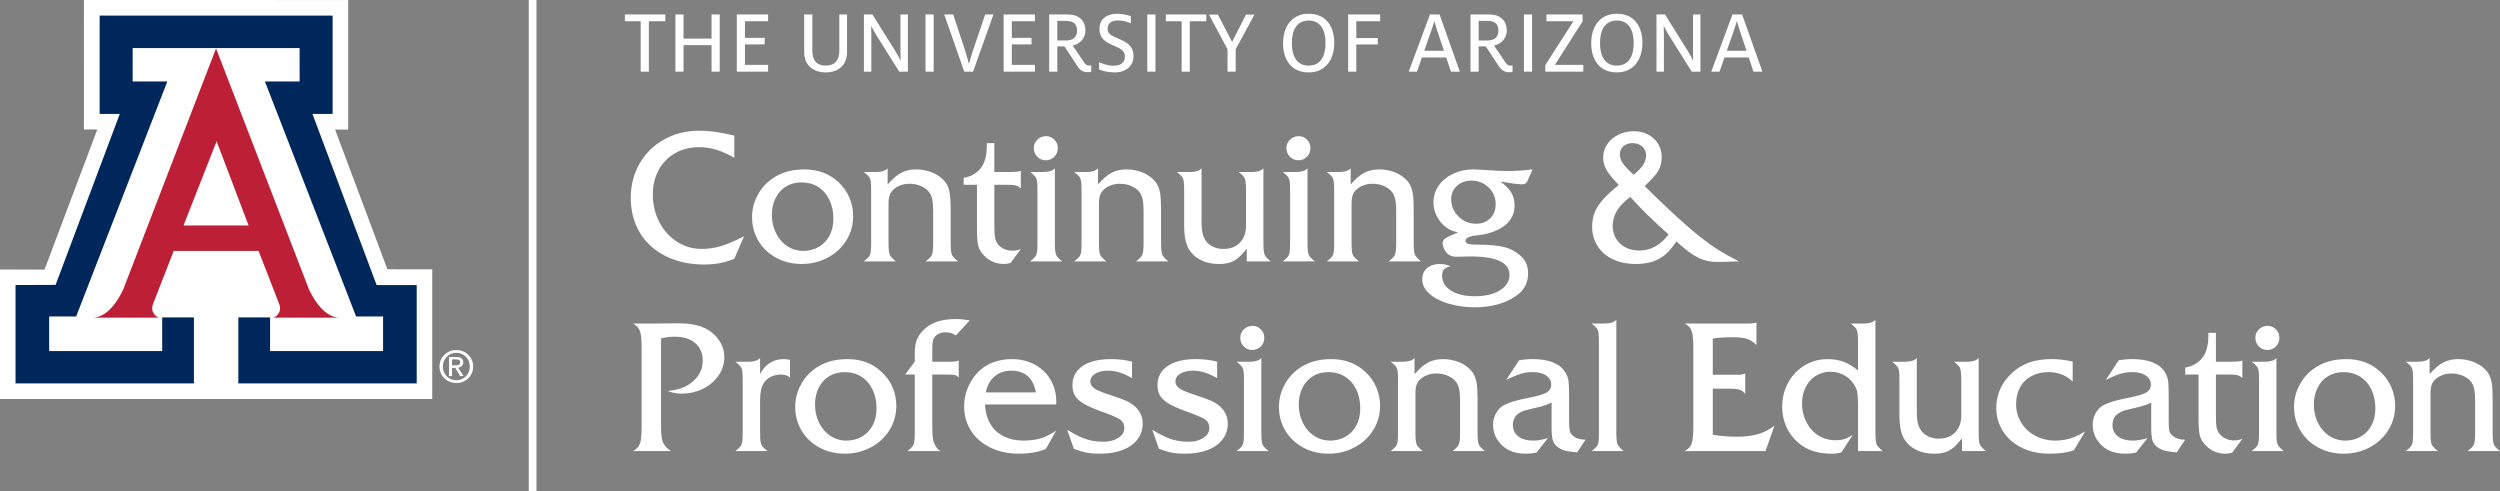
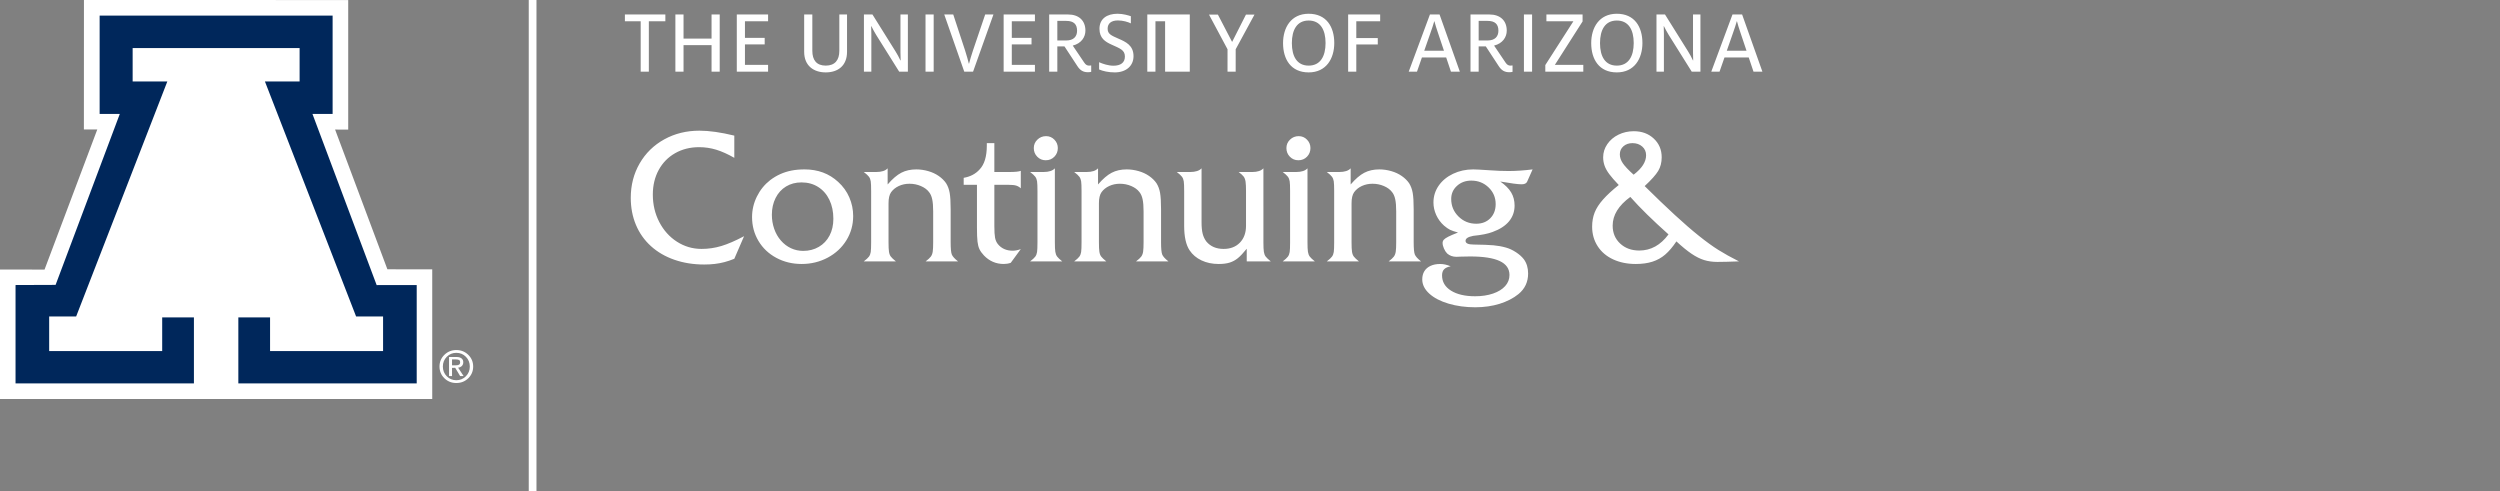
<svg xmlns="http://www.w3.org/2000/svg" version="1.1" id="Layer_1" x="0px" y="0px" viewBox="0 0 408.513 80.285" style="enable-background:new 0 0 408.513 80.285;" xml:space="preserve">
  <rect x="0" y="0" width="408.513" height="80.285" fill="#808080" stroke="none" />
  <g>
    <polygon style="fill:#FFFFFF;" points="13.717,0.001 13.708,21.158 15.899,21.153 7.277,44.051 0,44.042 0,65.203 70.63,65.203    70.63,44.013 63.302,44.003 54.755,21.17 56.9,21.181 56.9,0.007  " />
    <g>
-       <path style="fill:#BD2036;" d="M35.302,7.907L50.43,47.135c0,0,1.939,4.773,5.087,4.773H44.502c0,0,0.553,0.081,1.104-0.838    c0.316-0.524,0.05-1.312,0.05-1.312l-3.406-8.757h-6.948h-6.918l-3.412,8.757c0,0-0.26,0.788,0.055,1.312    c0.549,0.919,1.101,0.838,1.101,0.838H15.114c3.146,0,5.086-4.773,5.086-4.773L35.302,7.907z" />
-     </g>
+       </g>
    <polygon style="fill:#00275B;" points="35.316,7.857 48.957,7.857 48.957,13.313 43.29,13.313 58.19,51.715 62.596,51.715    62.596,57.365 44.13,57.365 44.13,51.868 38.946,51.868 38.946,62.647 68.093,62.647 68.093,46.576 61.548,46.587 51.056,18.616    54.351,18.616 54.351,2.554 35.316,2.554 16.281,2.554 16.281,18.616 19.577,18.616 9.084,46.552 2.539,46.576 2.539,62.647    31.688,62.647 31.688,51.868 26.502,51.868 26.502,57.365 8.035,57.365 8.035,51.715 12.442,51.715 27.342,13.313 21.675,13.313    21.675,7.857  " />
    <g>
      <path style="fill:#FFFFFF;" d="M76.519,57.98c0.533,0.521,0.799,1.159,0.799,1.915c0,0.753-0.265,1.39-0.797,1.912    c-0.532,0.52-1.183,0.78-1.955,0.78c-0.771,0-1.42-0.26-1.953-0.78c-0.53-0.522-0.796-1.159-0.796-1.912    c0-0.756,0.267-1.394,0.798-1.915c0.533-0.522,1.183-0.781,1.951-0.781C75.336,57.199,75.986,57.458,76.519,57.98 M76.131,58.304    c-0.424-0.433-0.947-0.649-1.565-0.649c-0.617,0-1.137,0.216-1.562,0.649c-0.426,0.433-0.638,0.964-0.638,1.591    c0,0.626,0.212,1.157,0.638,1.589c0.425,0.431,0.945,0.647,1.562,0.647c0.616,0,1.137-0.216,1.564-0.647    c0.426-0.432,0.639-0.963,0.639-1.589C76.769,59.268,76.557,58.737,76.131,58.304 M73.374,58.336h0.247h1.001    c0.337,0,0.6,0.075,0.792,0.223c0.191,0.149,0.287,0.357,0.287,0.621c0,0.287-0.096,0.515-0.288,0.678    c-0.143,0.121-0.327,0.199-0.552,0.229l0.896,1.364h-0.282H75.19l-0.807-1.346l-0.52,0.002v1.344h-0.244h-0.245V58.336z     M73.863,59.692h0.663c0.231,0,0.399-0.041,0.506-0.123c0.107-0.082,0.159-0.211,0.159-0.387c0-0.155-0.052-0.267-0.159-0.341    c-0.107-0.072-0.275-0.109-0.506-0.109h-0.663V59.692z" />
    </g>
    <polygon style="fill:#FFFFFF;" points="35.29,36.843 40.619,36.843 35.395,23.082 29.985,36.843  " />
    <rect x="86.4" style="fill:#FFFFFF;" width="1.264" height="80.285" />
    <g>
-       <path style="fill:#FFFFFF;" d="M395.153,59.106h-2.036c0.41,0.313,0.691,0.571,0.843,0.776c0.151,0.205,0.249,0.454,0.293,0.747    c0.043,0.293,0.065,0.826,0.065,1.597v8.364c0,0.762-0.022,1.292-0.065,1.59c-0.044,0.298-0.142,0.549-0.293,0.754    c-0.152,0.205-0.433,0.464-0.843,0.776h5.244c-0.4-0.322-0.676-0.583-0.827-0.783c-0.152-0.2-0.252-0.462-0.3-0.784    c-0.049-0.322-0.074-0.84-0.074-1.553v-6.386c0-0.801,0.142-1.402,0.425-1.802c0.313-0.43,0.732-0.767,1.26-1.011    c0.527-0.244,1.108-0.366,1.743-0.366c0.654,0,1.272,0.124,1.853,0.373c0.581,0.249,1.023,0.574,1.326,0.975    c0.244,0.292,0.419,0.686,0.527,1.179c0.107,0.493,0.161,1.159,0.161,1.999v5.039c0,0.684-0.024,1.192-0.073,1.524    c-0.049,0.332-0.152,0.603-0.308,0.813s-0.439,0.471-0.849,0.783h5.288c-0.557-0.439-0.896-0.817-1.018-1.135    c-0.122-0.317-0.183-0.979-0.183-1.985v-5.376c0-1.201-0.054-2.102-0.161-2.702c-0.108-0.601-0.303-1.126-0.586-1.575    c-0.303-0.439-0.704-0.832-1.202-1.179c-0.498-0.347-1.071-0.613-1.721-0.799c-0.649-0.185-1.296-0.278-1.941-0.278    c-0.937,0-1.758,0.183-2.461,0.549c-0.703,0.367-1.445,1.004-2.226,1.912v-2.637C396.643,58.906,396.023,59.106,395.153,59.106     M385.662,61.552c0.786,0.498,1.397,1.197,1.831,2.095c0.435,0.899,0.652,1.934,0.652,3.105c0,1.036-0.208,1.949-0.623,2.74    s-0.998,1.406-1.75,1.845c-0.752,0.44-1.602,0.66-2.549,0.66c-0.713,0-1.379-0.144-1.999-0.433    c-0.621-0.288-1.17-0.705-1.648-1.252c-0.479-0.547-0.845-1.187-1.099-1.919c-0.254-0.732-0.381-1.499-0.381-2.3    c0-1.015,0.203-1.928,0.608-2.739s0.974-1.438,1.707-1.882c0.732-0.445,1.572-0.667,2.519-0.667    C383.965,60.805,384.876,61.054,385.662,61.552 M381.304,58.872c-0.644,0.127-1.255,0.32-1.831,0.578    c-0.576,0.259-1.123,0.584-1.64,0.974c-0.928,0.723-1.656,1.619-2.183,2.688c-0.527,1.07-0.791,2.19-0.791,3.362    c0,1.426,0.349,2.725,1.047,3.897c0.698,1.171,1.67,2.092,2.915,2.761c1.245,0.669,2.625,1.003,4.138,1.003    c1.553,0,2.976-0.347,4.271-1.04c1.293-0.693,2.309-1.638,3.046-2.834c0.738-1.196,1.106-2.517,1.106-3.963    c0-1.054-0.21-2.067-0.63-3.039c-0.42-0.972-1.03-1.819-1.831-2.542c-1.474-1.357-3.301-2.036-5.478-2.036    C382.661,58.681,381.949,58.745,381.304,58.872 M369.124,53.818c-0.39,0.381-0.586,0.84-0.586,1.377    c0,0.556,0.188,1.028,0.564,1.413c0.376,0.386,0.838,0.579,1.385,0.579c0.566,0,1.037-0.193,1.413-0.579    c0.376-0.385,0.564-0.857,0.564-1.413c0-0.528-0.186-0.984-0.557-1.37c-0.371-0.386-0.825-0.578-1.362-0.578    C369.988,53.247,369.515,53.437,369.124,53.818 M370.135,59.106h-2.197c0.41,0.313,0.69,0.571,0.842,0.776    c0.151,0.205,0.249,0.454,0.293,0.747c0.044,0.293,0.066,0.826,0.066,1.597v8.364c0,0.762-0.022,1.292-0.066,1.59    c-0.044,0.298-0.142,0.549-0.293,0.754c-0.152,0.205-0.432,0.464-0.842,0.776h5.244c-0.401-0.322-0.677-0.583-0.828-0.783    c-0.151-0.2-0.251-0.462-0.3-0.784c-0.049-0.322-0.073-0.84-0.073-1.553V58.505C371.609,58.906,370.994,59.106,370.135,59.106     M364.437,61.201c0.537,0,0.942,0.041,1.216,0.124c0.273,0.083,0.527,0.232,0.762,0.447v-2.857    c-0.303,0.128-0.923,0.191-1.861,0.191h-2.461v-4.717h-1.23v0.396c0,1.777-0.391,3.076-1.172,3.896    c-0.654,0.733-1.523,1.192-2.607,1.377v1.143h2.168v6.987c0,1.016,0.029,1.777,0.087,2.285c0.059,0.508,0.166,0.925,0.323,1.253    c0.156,0.327,0.4,0.666,0.732,1.018c0.889,0.927,1.968,1.391,3.237,1.391c0.401,0,0.782-0.063,1.143-0.19l1.641-2.241    c-0.469,0.175-0.909,0.263-1.319,0.263c-1.035,0-1.845-0.361-2.431-1.084c-0.225-0.283-0.376-0.625-0.454-1.025    c-0.079-0.4-0.118-1.045-0.118-1.934v-6.723H364.437z M351.761,72.084c0.161,0.44,0.481,0.811,0.96,1.114    c0.38,0.234,0.781,0.398,1.201,0.49c0.419,0.093,1.01,0.169,1.772,0.227l1.377-2.065c-0.869-0.029-1.499-0.2-1.89-0.513    c-0.361-0.263-0.585-0.549-0.673-0.857c-0.088-0.307-0.132-0.91-0.132-1.809v-4.087c0-1.162-0.037-1.97-0.11-2.424    s-0.247-0.906-0.52-1.355c-0.889-1.416-2.671-2.124-5.347-2.124c-0.761,0-1.494,0.069-2.197,0.205l-2.095,3.179    c1.035-0.498,1.851-0.833,2.447-1.004c0.595-0.17,1.22-0.256,1.875-0.256c0.585,0,1.11,0.083,1.574,0.249    c0.464,0.166,0.823,0.403,1.077,0.711c0.254,0.307,0.381,0.661,0.381,1.062c0,0.566-0.237,0.996-0.711,1.289    c-0.473,0.293-1.428,0.581-2.863,0.864c-1.983,0.381-3.37,0.791-4.161,1.23c-0.537,0.284-0.966,0.721-1.289,1.311    c-0.322,0.591-0.483,1.214-0.483,1.868c0,1.377,0.537,2.549,1.611,3.516c0.918,0.82,2.168,1.23,3.75,1.23    c0.616,0,1.196-0.063,1.743-0.19l1.861-2.359c-0.899,0.274-1.69,0.411-2.373,0.411c-1.055,0-1.878-0.23-2.469-0.689    c-0.59-0.459-0.886-1.089-0.886-1.89c0-1.25,0.762-2.06,2.285-2.431c1.143-0.264,1.878-0.44,2.205-0.528    c0.327-0.087,0.625-0.178,0.894-0.271c0.268-0.092,0.583-0.227,0.944-0.402v4.087C351.519,70.908,351.6,71.645,351.761,72.084     M335.227,58.681c-1.367,0-2.571,0.181-3.611,0.542c-1.04,0.362-1.985,0.933-2.834,1.714c-1.719,1.582-2.578,3.501-2.578,5.757    c0,1.054,0.214,2.043,0.644,2.966c0.43,0.923,1.035,1.719,1.816,2.388c0.782,0.669,1.692,1.184,2.732,1.545    c1.04,0.361,2.19,0.542,3.45,0.542c1.719,0,3.066-0.19,4.043-0.571l1.86-3.091c-0.527,0.342-1.062,0.628-1.604,0.857    c-0.542,0.23-1.081,0.398-1.618,0.505c-0.537,0.108-1.075,0.162-1.612,0.162c-1.22,0-2.321-0.257-3.303-0.77    c-0.981-0.512-1.755-1.227-2.322-2.145c-0.566-0.918-0.849-1.934-0.849-3.047c0-1.035,0.217-1.951,0.652-2.747    c0.434-0.796,1.059-1.408,1.875-1.838c0.815-0.43,1.736-0.645,2.761-0.645c1.582,0,2.9,0.513,3.955,1.538v-3.266    C337.551,58.813,336.399,58.681,335.227,58.681 M324.527,73.71c-0.401-0.322-0.677-0.583-0.828-0.783    c-0.152-0.2-0.252-0.462-0.3-0.784c-0.049-0.322-0.074-0.84-0.074-1.553V58.505c-0.371,0.401-0.976,0.601-1.816,0.601h-2.227    c0.401,0.303,0.676,0.557,0.828,0.762c0.151,0.205,0.251,0.481,0.3,0.827c0.049,0.347,0.074,0.857,0.074,1.531v5.669    c0,1.143-0.333,2.058-0.997,2.747c-0.664,0.688-1.552,1.032-2.666,1.032c-1.201,0-2.138-0.4-2.812-1.201    c-0.283-0.371-0.486-0.796-0.608-1.274c-0.122-0.479-0.183-1.104-0.183-1.875v-8.819c-0.371,0.401-1.001,0.601-1.89,0.601h-2.153    c0.41,0.313,0.691,0.571,0.842,0.776c0.152,0.205,0.249,0.454,0.293,0.747c0.044,0.293,0.066,0.826,0.066,1.597v5.669    c0,1.787,0.298,3.125,0.894,4.014c0.468,0.703,1.115,1.25,1.941,1.64c0.825,0.391,1.76,0.586,2.805,0.586    c0.713,0,1.311-0.076,1.794-0.227c0.484-0.151,0.928-0.39,1.333-0.718c0.405-0.327,0.891-0.842,1.458-1.545v2.065H324.527z     M301.255,59.113c-0.772-0.288-1.646-0.432-2.622-0.432c-1.035,0-2.002,0.196-2.9,0.586c-0.899,0.391-1.69,0.943-2.374,1.655    c-0.683,0.713-1.211,1.541-1.582,2.483c-0.371,0.943-0.556,1.956-0.556,3.04c0,1.347,0.285,2.571,0.857,3.669    c0.571,1.099,1.394,2.019,2.468,2.761c0.654,0.43,1.37,0.748,2.146,0.953c0.776,0.205,1.653,0.307,2.629,0.307    c0.547,0,1.075-0.073,1.582-0.22l1.831-2.841c-0.527,0.332-0.991,0.559-1.391,0.681c-0.401,0.122-0.864,0.183-1.392,0.183    c-1.045,0-1.982-0.259-2.812-0.776c-0.83-0.518-1.485-1.241-1.963-2.168c-0.479-0.928-0.718-1.953-0.718-3.077    c0-0.976,0.198-1.86,0.593-2.651c0.396-0.791,0.948-1.408,1.656-1.853c0.708-0.444,1.511-0.666,2.409-0.666    c0.713,0,1.387,0.151,2.022,0.454c0.635,0.302,1.157,0.732,1.567,1.289c0.391,0.498,0.64,0.984,0.747,1.457    c0.108,0.474,0.161,1.326,0.161,2.556v7.207h4.043c-0.556-0.439-0.896-0.817-1.018-1.135c-0.122-0.317-0.183-0.979-0.183-1.985    V52.265c-0.371,0.401-0.991,0.601-1.86,0.601h-2.183c0.401,0.302,0.676,0.556,0.828,0.761c0.151,0.205,0.251,0.482,0.3,0.828    c0.049,0.347,0.073,0.857,0.073,1.531v4.555C302.813,59.877,302.026,59.401,301.255,59.113 M282.691,63.515    c0.723,0,1.26,0.064,1.612,0.191c0.351,0.127,0.644,0.351,0.879,0.673v-3.354c-0.293,0.137-0.65,0.205-1.07,0.205h-4.233v-5.903    c0.84-0.147,1.928-0.22,3.266-0.22c1.006,0,1.78,0.088,2.322,0.264c0.542,0.175,1.057,0.507,1.546,0.996v-3.692    c-0.323,0.127-0.723,0.191-1.202,0.191h-10.532c0.401,0.215,0.698,0.461,0.894,0.739c0.195,0.279,0.332,0.665,0.41,1.158    s0.117,1.208,0.117,2.146v12.714c0,0.928-0.036,1.644-0.11,2.146c-0.073,0.504-0.212,0.901-0.417,1.194    c-0.205,0.293-0.503,0.542-0.894,0.747h13.213l1.465-4.145c-0.85,0.644-1.756,1.106-2.717,1.384    c-0.962,0.278-2.117,0.418-3.465,0.418c-1.25,0-2.548-0.108-3.896-0.323v-7.529H282.691z M264.3,72.575    c-0.123-0.317-0.183-0.979-0.183-1.985V52.265c-0.372,0.401-0.992,0.601-1.861,0.601h-2.182c0.41,0.312,0.69,0.569,0.842,0.769    c0.151,0.2,0.249,0.447,0.293,0.739c0.044,0.293,0.066,0.831,0.066,1.612V70.59c0,0.762-0.022,1.292-0.066,1.59    c-0.044,0.298-0.142,0.549-0.293,0.754c-0.152,0.205-0.432,0.464-0.842,0.776h5.244C264.761,73.271,264.422,72.893,264.3,72.575     M253.781,72.084c0.161,0.44,0.481,0.811,0.96,1.114c0.381,0.234,0.781,0.398,1.201,0.49c0.42,0.093,1.011,0.169,1.772,0.227    l1.377-2.065c-0.869-0.029-1.499-0.2-1.889-0.513c-0.362-0.263-0.586-0.549-0.674-0.857c-0.088-0.307-0.132-0.91-0.132-1.809    v-4.087c0-1.162-0.037-1.97-0.11-2.424s-0.247-0.906-0.52-1.355c-0.889-1.416-2.671-2.124-5.347-2.124    c-0.761,0-1.494,0.069-2.197,0.205l-2.095,3.179c1.035-0.498,1.851-0.833,2.447-1.004c0.595-0.17,1.22-0.256,1.875-0.256    c0.586,0,1.11,0.083,1.574,0.249s0.823,0.403,1.077,0.711c0.254,0.307,0.381,0.661,0.381,1.062c0,0.566-0.237,0.996-0.711,1.289    c-0.473,0.293-1.428,0.581-2.863,0.864c-1.983,0.381-3.369,0.791-4.16,1.23c-0.538,0.284-0.967,0.721-1.29,1.311    c-0.322,0.591-0.483,1.214-0.483,1.868c0,1.377,0.537,2.549,1.611,3.516c0.918,0.82,2.168,1.23,3.75,1.23    c0.616,0,1.197-0.063,1.744-0.19l1.86-2.359c-0.899,0.274-1.69,0.411-2.373,0.411c-1.055,0-1.878-0.23-2.468-0.689    c-0.591-0.459-0.887-1.089-0.887-1.89c0-1.25,0.762-2.06,2.286-2.431c1.142-0.264,1.877-0.44,2.204-0.528    c0.327-0.087,0.625-0.178,0.894-0.271c0.268-0.092,0.583-0.227,0.944-0.402v4.087C253.539,70.908,253.62,71.645,253.781,72.084     M229.281,59.106h-2.036c0.41,0.313,0.691,0.571,0.842,0.776c0.152,0.205,0.249,0.454,0.293,0.747s0.066,0.826,0.066,1.597v8.364    c0,0.762-0.022,1.292-0.066,1.59c-0.044,0.298-0.141,0.549-0.293,0.754c-0.151,0.205-0.432,0.464-0.842,0.776h5.244    c-0.4-0.322-0.676-0.583-0.828-0.783c-0.151-0.2-0.251-0.462-0.3-0.784s-0.073-0.84-0.073-1.553v-6.386    c0-0.801,0.141-1.402,0.425-1.802c0.312-0.43,0.732-0.767,1.259-1.011c0.528-0.244,1.109-0.366,1.744-0.366    c0.654,0,1.272,0.124,1.853,0.373c0.581,0.249,1.023,0.574,1.325,0.975c0.244,0.292,0.42,0.686,0.528,1.179    c0.107,0.493,0.161,1.159,0.161,1.999v5.039c0,0.684-0.025,1.192-0.073,1.524c-0.049,0.332-0.152,0.603-0.308,0.813    c-0.156,0.21-0.439,0.471-0.85,0.783h5.288c-0.556-0.439-0.896-0.817-1.018-1.135c-0.122-0.317-0.183-0.979-0.183-1.985v-5.376    c0-1.201-0.054-2.102-0.161-2.702c-0.107-0.601-0.303-1.126-0.586-1.575c-0.303-0.439-0.703-0.832-1.201-1.179    s-1.072-0.613-1.721-0.799c-0.65-0.185-1.297-0.278-1.941-0.278c-0.938,0-1.758,0.183-2.461,0.549    c-0.703,0.367-1.445,1.004-2.227,1.912v-2.637C230.77,58.906,230.15,59.106,229.281,59.106 M219.79,61.552    c0.786,0.498,1.396,1.197,1.831,2.095c0.434,0.899,0.652,1.934,0.652,3.105c0,1.036-0.208,1.949-0.623,2.74    c-0.415,0.791-0.998,1.406-1.75,1.845c-0.752,0.44-1.602,0.66-2.549,0.66c-0.713,0-1.38-0.144-2-0.433    c-0.62-0.288-1.169-0.705-1.648-1.252c-0.478-0.547-0.844-1.187-1.098-1.919c-0.254-0.732-0.381-1.499-0.381-2.3    c0-1.015,0.202-1.928,0.608-2.739c0.405-0.811,0.974-1.438,1.706-1.882c0.733-0.445,1.572-0.667,2.52-0.667    C218.093,60.805,219.004,61.054,219.79,61.552 M215.432,58.872c-0.645,0.127-1.255,0.32-1.831,0.578    c-0.577,0.259-1.123,0.584-1.641,0.974c-0.928,0.723-1.655,1.619-2.182,2.688c-0.528,1.07-0.791,2.19-0.791,3.362    c0,1.426,0.349,2.725,1.047,3.897c0.698,1.171,1.67,2.092,2.915,2.761c1.245,0.669,2.624,1.003,4.138,1.003    c1.553,0,2.976-0.347,4.27-1.04c1.294-0.693,2.31-1.638,3.047-2.834c0.737-1.196,1.106-2.517,1.106-3.963    c0-1.054-0.21-2.067-0.63-3.039s-1.03-1.819-1.831-2.542c-1.475-1.357-3.301-2.036-5.478-2.036    C216.789,58.681,216.076,58.745,215.432,58.872 M203.252,53.818c-0.391,0.381-0.586,0.84-0.586,1.377    c0,0.556,0.188,1.028,0.564,1.413c0.376,0.386,0.837,0.579,1.384,0.579c0.566,0,1.038-0.193,1.414-0.579    c0.376-0.385,0.564-0.857,0.564-1.413c0-0.528-0.186-0.984-0.557-1.37c-0.371-0.386-0.825-0.578-1.362-0.578    C204.116,53.247,203.642,53.437,203.252,53.818 M204.263,59.106h-2.198c0.411,0.313,0.691,0.571,0.843,0.776    c0.151,0.205,0.249,0.454,0.293,0.747s0.066,0.826,0.066,1.597v8.364c0,0.762-0.022,1.292-0.066,1.59    c-0.044,0.298-0.142,0.549-0.293,0.754c-0.152,0.205-0.432,0.464-0.843,0.776h5.245c-0.401-0.322-0.677-0.583-0.828-0.783    c-0.152-0.2-0.252-0.462-0.3-0.784c-0.049-0.322-0.074-0.84-0.074-1.553V58.505C205.737,58.906,205.122,59.106,204.263,59.106     M195.35,58.681c-1.28,0-2.386,0.169-3.318,0.505c-0.933,0.337-1.648,0.828-2.146,1.473c-0.498,0.644-0.747,1.406-0.747,2.285    c0,0.674,0.144,1.247,0.432,1.721c0.288,0.474,0.769,0.911,1.443,1.311c0.674,0.401,1.626,0.82,2.856,1.26    c1.651,0.596,2.661,1.025,3.033,1.289c0.478,0.342,0.717,0.82,0.717,1.435c0,0.635-0.327,1.165-0.981,1.59    c-0.655,0.425-1.465,0.637-2.432,0.637c-0.674,0-1.311-0.061-1.911-0.183c-0.601-0.122-1.219-0.325-1.853-0.608    c-0.635-0.283-1.353-0.674-2.154-1.172l1.084,3.12c0.85,0.313,1.563,0.523,2.139,0.63c0.576,0.107,1.284,0.161,2.124,0.161    c1.416,0,2.649-0.2,3.699-0.6c1.049-0.401,1.86-0.977,2.431-1.729c0.572-0.752,0.857-1.616,0.857-2.593    c0-1.074-0.41-1.997-1.23-2.768c-0.41-0.371-0.867-0.674-1.37-0.908c-0.503-0.235-1.365-0.552-2.585-0.953    c-0.86-0.273-1.529-0.517-2.007-0.732c-0.479-0.215-0.826-0.444-1.04-0.688c-0.215-0.244-0.322-0.518-0.322-0.821    c0-0.527,0.265-0.954,0.798-1.282c0.532-0.327,1.238-0.49,2.117-0.49c1.23,0,2.529,0.41,3.896,1.23v-2.695    C197.913,58.823,196.736,58.681,195.35,58.681 M181.448,58.681c-1.28,0-2.386,0.169-3.318,0.505    c-0.933,0.337-1.648,0.828-2.146,1.473c-0.498,0.644-0.747,1.406-0.747,2.285c0,0.674,0.144,1.247,0.432,1.721    s0.769,0.911,1.443,1.311c0.674,0.401,1.626,0.82,2.856,1.26c1.651,0.596,2.661,1.025,3.033,1.289    c0.478,0.342,0.717,0.82,0.717,1.435c0,0.635-0.327,1.165-0.981,1.59c-0.654,0.425-1.465,0.637-2.432,0.637    c-0.674,0-1.311-0.061-1.911-0.183c-0.601-0.122-1.219-0.325-1.853-0.608c-0.635-0.283-1.353-0.674-2.154-1.172l1.084,3.12    c0.85,0.313,1.563,0.523,2.139,0.63c0.576,0.107,1.284,0.161,2.124,0.161c1.416,0,2.649-0.2,3.699-0.6    c1.049-0.401,1.86-0.977,2.431-1.729c0.572-0.752,0.857-1.616,0.857-2.593c0-1.074-0.41-1.997-1.23-2.768    c-0.41-0.371-0.867-0.674-1.37-0.908c-0.503-0.235-1.365-0.552-2.585-0.953c-0.86-0.273-1.529-0.517-2.007-0.732    c-0.479-0.215-0.825-0.444-1.04-0.688c-0.215-0.244-0.322-0.518-0.322-0.821c0-0.527,0.266-0.954,0.798-1.282    c0.532-0.327,1.238-0.49,2.117-0.49c1.23,0,2.529,0.41,3.896,1.23v-2.695C184.011,58.823,182.834,58.681,181.448,58.681     M162.535,61.494c0.733-0.616,1.636-0.923,2.71-0.923c2.236,0,3.579,1.181,4.028,3.545h-8.188    C161.319,62.983,161.803,62.109,162.535,61.494 M172.599,65.581c0-0.997-0.181-1.917-0.542-2.762    c-0.362-0.844-0.865-1.574-1.509-2.19c-0.645-0.615-1.406-1.093-2.285-1.435c-0.879-0.342-1.836-0.513-2.871-0.513    c-1.055,0-2.029,0.154-2.923,0.462c-0.893,0.307-1.677,0.764-2.351,1.369c-0.518,0.469-0.972,1.023-1.362,1.663    c-0.391,0.639-0.691,1.318-0.901,2.036c-0.21,0.718-0.315,1.443-0.315,2.175c0,1.494,0.378,2.832,1.135,4.014    s1.821,2.1,3.194,2.754c1.372,0.654,2.917,0.981,4.636,0.981c0.508,0,1.013-0.024,1.516-0.073c0.503-0.049,0.981-0.13,1.436-0.242    c0.454-0.112,0.93-0.261,1.428-0.447l1.714-3.017c-0.577,0.391-1.133,0.706-1.67,0.945c-0.537,0.239-1.111,0.415-1.722,0.527    c-0.61,0.112-1.247,0.169-1.911,0.169c-1.24,0-2.334-0.235-3.281-0.704c-0.948-0.468-1.68-1.147-2.198-2.036    c-0.517-0.888-0.805-1.943-0.864-3.164h11.646V65.581z M154.974,61.201c0.547,0,0.921,0.031,1.121,0.095    c0.2,0.063,0.388,0.203,0.564,0.417v-2.798c-0.352,0.128-0.723,0.191-1.114,0.191h-3.208v-2.022c0-0.947,0.098-1.567,0.293-1.86    c0.371-0.615,1.021-0.923,1.949-0.923c0.566,0,1.108,0.171,1.626,0.513l2.256-2.461c-0.879-0.147-1.602-0.22-2.168-0.22    c-1.143,0-2.127,0.122-2.952,0.366c-0.825,0.245-1.531,0.626-2.117,1.143c-0.625,0.537-1.072,1.109-1.34,1.714    c-0.269,0.606-0.403,1.343-0.403,2.212v1.538l-1.582,2.095h1.582v9.389c0,0.684-0.024,1.194-0.073,1.531    c-0.049,0.337-0.149,0.61-0.301,0.82c-0.151,0.21-0.427,0.467-0.827,0.769h5.405c-0.225-0.136-0.381-0.253-0.469-0.351    s-0.234-0.313-0.439-0.645c-0.117-0.224-0.208-0.466-0.271-0.725c-0.064-0.258-0.108-0.617-0.132-1.076s-0.037-0.928-0.037-1.407    v-8.305H154.974z M140.744,61.552c0.786,0.498,1.397,1.197,1.831,2.095c0.435,0.899,0.652,1.934,0.652,3.105    c0,1.036-0.207,1.949-0.622,2.74c-0.416,0.791-0.999,1.406-1.751,1.845c-0.752,0.44-1.602,0.66-2.549,0.66    c-0.713,0-1.379-0.144-1.999-0.433c-0.621-0.288-1.17-0.705-1.648-1.252c-0.479-0.547-0.845-1.187-1.099-1.919    c-0.254-0.732-0.381-1.499-0.381-2.3c0-1.015,0.203-1.928,0.608-2.739c0.405-0.811,0.974-1.438,1.707-1.882    c0.732-0.445,1.572-0.667,2.519-0.667C139.047,60.805,139.958,61.054,140.744,61.552 M136.386,58.872    c-0.644,0.127-1.255,0.32-1.831,0.578c-0.576,0.259-1.123,0.584-1.64,0.974c-0.928,0.723-1.656,1.619-2.183,2.688    c-0.527,1.07-0.791,2.19-0.791,3.362c0,1.426,0.349,2.725,1.047,3.897c0.698,1.171,1.67,2.092,2.915,2.761    c1.246,0.669,2.625,1.003,4.139,1.003c1.552,0,2.976-0.347,4.27-1.04c1.293-0.693,2.309-1.638,3.046-2.834    c0.738-1.196,1.106-2.517,1.106-3.963c0-1.054-0.21-2.067-0.629-3.039c-0.42-0.972-1.031-1.819-1.831-2.542    c-1.475-1.357-3.301-2.036-5.479-2.036C137.744,58.681,137.031,58.745,136.386,58.872 M124.575,72.927    c-0.151-0.2-0.251-0.462-0.3-0.784c-0.049-0.322-0.073-0.84-0.073-1.553v-5.215c0-1.298,0.224-2.26,0.674-2.885    c0.273-0.401,0.654-0.716,1.142-0.945c0.489-0.229,1.016-0.344,1.582-0.344c0.645,0,1.143,0.171,1.495,0.512v-2.915    c-0.44-0.078-0.806-0.117-1.099-0.117c-0.82,0-1.553,0.208-2.197,0.623c-0.645,0.415-1.177,1.018-1.597,1.809v-2.608    c-0.371,0.401-0.987,0.601-1.846,0.601h-2.197c0.41,0.313,0.691,0.571,0.842,0.776c0.152,0.205,0.249,0.454,0.293,0.747    s0.066,0.826,0.066,1.597v8.364c0,0.762-0.022,1.292-0.066,1.59c-0.044,0.298-0.141,0.549-0.293,0.754    c-0.151,0.205-0.432,0.464-0.842,0.776h5.244C125.003,73.388,124.727,73.127,124.575,72.927 M110.234,55.019    c0.723,0,1.367,0.088,1.934,0.264c0.566,0.175,1.047,0.437,1.442,0.783c0.396,0.347,0.699,0.757,0.909,1.231    c0.21,0.474,0.315,1.023,0.315,1.648c0,1.328-0.552,2.471-1.656,3.428c-0.517,0.429-1.076,0.761-1.677,0.996    c-0.6,0.234-1.399,0.41-2.395,0.527c0.703,0.283,1.46,0.425,2.271,0.425c1.259,0,2.424-0.266,3.493-0.799    c1.07-0.532,1.919-1.257,2.549-2.175c0.63-0.918,0.945-1.909,0.945-2.974c0-1.005-0.293-1.935-0.879-2.79    c-0.586-0.854-1.362-1.511-2.329-1.97c-1.094-0.518-2.481-0.777-4.16-0.777H110c-1.514,0.02-2.386,0.03-2.615,0.03h-0.93h-3.033    c0.391,0.205,0.689,0.451,0.894,0.739c0.205,0.289,0.344,0.684,0.418,1.187c0.073,0.503,0.109,1.208,0.109,2.117v12.758    c0,0.909-0.036,1.614-0.109,2.117c-0.074,0.503-0.213,0.899-0.418,1.187c-0.205,0.288-0.503,0.534-0.894,0.739h6.241    c-0.42-0.263-0.752-0.554-0.996-0.871c-0.245-0.317-0.413-0.706-0.506-1.165c-0.093-0.459-0.139-1.02-0.139-1.684V55.297    C108.755,55.112,109.492,55.019,110.234,55.019" />
      <path style="fill:#FFFFFF;" d="M272.643,38.301c-1.299,1.758-2.891,2.637-4.776,2.637c-1.269,0-2.312-0.381-3.127-1.143    c-0.816-0.761-1.223-1.738-1.223-2.929c0-1.719,0.962-3.282,2.886-4.688C267.985,33.965,270.065,36.006,272.643,38.301     M265.187,26.692c-0.332-0.483-0.498-0.974-0.498-1.472c0-0.537,0.195-0.976,0.586-1.318c0.39-0.342,0.883-0.513,1.479-0.513    c0.645,0,1.177,0.186,1.597,0.557c0.42,0.371,0.63,0.845,0.63,1.421c0,1.084-0.679,2.143-2.037,3.178    C266.104,27.794,265.519,27.176,265.187,26.692 M270.958,27.93c0.381-0.635,0.571-1.377,0.571-2.226    c0-1.231-0.429-2.249-1.289-3.055c-0.859-0.805-1.948-1.208-3.266-1.208c-0.908,0-1.746,0.188-2.512,0.564    c-0.767,0.376-1.375,0.893-1.824,1.553c-0.449,0.659-0.674,1.374-0.674,2.146c0,0.478,0.078,0.937,0.234,1.377    c0.156,0.439,0.413,0.898,0.769,1.376c0.357,0.479,0.872,1.07,1.546,1.773c-1.065,0.85-1.919,1.638-2.564,2.366    c-0.644,0.727-1.103,1.438-1.377,2.131c-0.273,0.694-0.41,1.465-0.41,2.314c0,1.192,0.301,2.254,0.901,3.187    c0.601,0.932,1.443,1.65,2.527,2.153c1.084,0.503,2.319,0.754,3.706,0.754c1.025,0,1.929-0.124,2.71-0.373    s1.477-0.635,2.087-1.158c0.611-0.522,1.224-1.242,1.839-2.16c0.927,0.859,1.753,1.533,2.475,2.021    c0.723,0.489,1.411,0.833,2.066,1.033c0.654,0.2,1.372,0.3,2.153,0.3c0.82,0,1.997-0.029,3.53-0.088    c-1.299-0.654-2.412-1.271-3.339-1.853c-0.928-0.581-1.983-1.342-3.164-2.285c-1.182-0.942-2.513-2.094-3.992-3.457    c-1.48-1.362-3.118-2.932-4.915-4.709C269.84,29.39,270.577,28.565,270.958,27.93 M243.243,30.625    c0.771,0.743,1.157,1.651,1.157,2.725c0,0.947-0.293,1.719-0.879,2.315c-0.586,0.595-1.353,0.893-2.3,0.893    c-1.133,0-2.097-0.393-2.893-1.179s-1.194-1.741-1.194-2.864c0-0.859,0.315-1.575,0.945-2.146c0.63-0.571,1.409-0.857,2.337-0.857    C241.529,29.512,242.471,29.883,243.243,30.625 M246.524,27.945c-0.967,0-1.978-0.039-3.032-0.117    c-1.465-0.098-2.383-0.147-2.754-0.147c-1.201,0-2.302,0.24-3.303,0.718c-1.001,0.478-1.785,1.128-2.351,1.948    c-0.567,0.82-0.85,1.734-0.85,2.739c0,0.704,0.151,1.387,0.454,2.051c0.303,0.664,0.727,1.24,1.274,1.729    c0.362,0.312,0.689,0.539,0.982,0.681c0.293,0.142,0.727,0.291,1.304,0.447c-0.703,0.273-1.233,0.5-1.59,0.681    c-0.356,0.181-0.6,0.347-0.732,0.498c-0.132,0.151-0.198,0.329-0.198,0.534c0,0.264,0.073,0.564,0.22,0.901    c0.146,0.337,0.322,0.608,0.527,0.813c0.41,0.362,0.913,0.542,1.509,0.542c0.293,0,0.532-0.009,0.718-0.029    c0.381-0.019,0.888-0.029,1.523-0.029c2.158,0,3.77,0.249,4.834,0.747c1.064,0.498,1.597,1.26,1.597,2.285    c0,0.683-0.235,1.287-0.703,1.809c-0.469,0.522-1.131,0.93-1.985,1.223c-0.855,0.293-1.829,0.44-2.923,0.44    c-1.65,0-2.964-0.306-3.94-0.916c-0.977-0.61-1.465-1.443-1.465-2.497c0-0.44,0.115-0.775,0.344-1.004    c0.23-0.229,0.584-0.388,1.062-0.476c-0.595-0.254-1.167-0.381-1.713-0.381c-0.606,0-1.131,0.103-1.575,0.308    c-0.445,0.205-0.782,0.495-1.011,0.871c-0.229,0.376-0.344,0.823-0.344,1.341c0,0.849,0.383,1.623,1.15,2.322    c0.766,0.698,1.816,1.245,3.149,1.64c1.333,0.396,2.791,0.593,4.373,0.593c0.713,0,1.406-0.049,2.08-0.146    c0.674-0.098,1.301-0.237,1.882-0.418c0.581-0.18,1.135-0.405,1.663-0.673c0.527-0.269,1.001-0.574,1.421-0.916    c1.054-0.859,1.582-1.982,1.582-3.369c0-0.908-0.23-1.68-0.689-2.314c-0.322-0.42-0.757-0.808-1.303-1.165    c-0.548-0.356-1.09-0.608-1.626-0.754c-0.645-0.186-1.326-0.31-2.044-0.374c-0.718-0.063-1.799-0.105-3.245-0.124    c-0.878,0-1.318-0.201-1.318-0.601c0-0.195,0.1-0.359,0.3-0.491s0.52-0.241,0.96-0.329c1.367-0.137,2.417-0.347,3.149-0.63    c1.192-0.43,2.09-1.011,2.696-1.743c0.605-0.733,0.908-1.592,0.908-2.579c0-0.8-0.186-1.513-0.557-2.138s-0.967-1.221-1.787-1.787    c1.729,0.302,2.891,0.454,3.486,0.454c0.459,0,0.757-0.132,0.894-0.396l0.908-2.036C249.019,27.857,247.715,27.945,246.524,27.945     M218.844,28.106h-2.036c0.411,0.313,0.691,0.571,0.843,0.776c0.151,0.205,0.249,0.454,0.293,0.747    c0.044,0.293,0.066,0.826,0.066,1.597v8.364c0,0.762-0.022,1.292-0.066,1.59c-0.044,0.298-0.142,0.549-0.293,0.754    c-0.152,0.205-0.432,0.464-0.843,0.776h5.244c-0.4-0.322-0.676-0.583-0.827-0.783c-0.152-0.2-0.252-0.462-0.3-0.784    c-0.049-0.322-0.074-0.84-0.074-1.553v-6.386c0-0.801,0.142-1.402,0.425-1.802c0.313-0.43,0.733-0.767,1.26-1.011    c0.527-0.244,1.108-0.366,1.743-0.366c0.654,0,1.272,0.124,1.853,0.373s1.023,0.574,1.326,0.975    c0.244,0.293,0.42,0.686,0.527,1.179c0.107,0.493,0.161,1.159,0.161,1.999v5.039c0,0.684-0.024,1.192-0.073,1.524    c-0.049,0.332-0.152,0.603-0.308,0.813c-0.156,0.21-0.439,0.471-0.849,0.783h5.288c-0.557-0.439-0.896-0.817-1.018-1.135    c-0.122-0.317-0.183-0.979-0.183-1.985v-5.376c0-1.201-0.054-2.102-0.161-2.702c-0.108-0.601-0.303-1.126-0.586-1.575    c-0.303-0.439-0.704-0.832-1.202-1.179s-1.071-0.613-1.721-0.799c-0.649-0.185-1.296-0.278-1.941-0.278    c-0.937,0-1.757,0.183-2.461,0.549c-0.703,0.367-1.445,1.004-2.226,1.912v-2.637C220.334,27.906,219.714,28.106,218.844,28.106     M210.793,22.818c-0.391,0.381-0.586,0.84-0.586,1.377c0,0.556,0.188,1.028,0.564,1.413c0.376,0.386,0.837,0.579,1.384,0.579    c0.567,0,1.038-0.193,1.414-0.579c0.376-0.385,0.564-0.857,0.564-1.413c0-0.528-0.186-0.984-0.557-1.37    c-0.371-0.385-0.825-0.578-1.362-0.578C211.657,22.247,211.184,22.437,210.793,22.818 M211.804,28.106h-2.197    c0.41,0.313,0.69,0.571,0.842,0.776c0.151,0.205,0.249,0.454,0.293,0.747s0.066,0.826,0.066,1.597v8.364    c0,0.762-0.022,1.292-0.066,1.59s-0.142,0.549-0.293,0.754c-0.152,0.205-0.432,0.464-0.842,0.776h5.244    c-0.401-0.322-0.677-0.583-0.828-0.783s-0.251-0.462-0.3-0.784s-0.073-0.84-0.073-1.553V27.505    C213.278,27.906,212.663,28.106,211.804,28.106 M207.649,42.71c-0.401-0.322-0.676-0.583-0.828-0.783    c-0.151-0.2-0.251-0.462-0.3-0.784c-0.049-0.322-0.073-0.84-0.073-1.553V27.505c-0.371,0.401-0.977,0.601-1.817,0.601h-2.226    c0.4,0.303,0.676,0.557,0.827,0.762c0.152,0.205,0.252,0.481,0.301,0.827c0.048,0.347,0.073,0.857,0.073,1.531v5.669    c0,1.143-0.332,2.058-0.996,2.747c-0.664,0.688-1.553,1.032-2.666,1.032c-1.201,0-2.139-0.4-2.813-1.201    c-0.283-0.371-0.486-0.796-0.608-1.274c-0.122-0.479-0.183-1.104-0.183-1.875v-8.819c-0.371,0.401-1.001,0.601-1.889,0.601h-2.154    c0.411,0.313,0.691,0.571,0.843,0.776c0.151,0.205,0.249,0.454,0.293,0.747c0.044,0.293,0.066,0.826,0.066,1.597v5.669    c0,1.787,0.297,3.125,0.893,4.014c0.469,0.703,1.116,1.25,1.941,1.64c0.825,0.391,1.76,0.586,2.805,0.586    c0.713,0,1.311-0.076,1.795-0.227c0.483-0.151,0.927-0.39,1.333-0.718c0.405-0.327,0.891-0.842,1.457-1.545v2.065H207.649z     M177.564,28.106h-2.036c0.411,0.313,0.691,0.571,0.843,0.776c0.151,0.205,0.249,0.454,0.293,0.747s0.066,0.826,0.066,1.597v8.364    c0,0.762-0.022,1.292-0.066,1.59s-0.142,0.549-0.293,0.754c-0.152,0.205-0.432,0.464-0.843,0.776h5.244    c-0.4-0.322-0.676-0.583-0.827-0.783c-0.152-0.2-0.252-0.462-0.3-0.784c-0.049-0.322-0.074-0.84-0.074-1.553v-6.386    c0-0.801,0.142-1.402,0.425-1.802c0.313-0.43,0.733-0.767,1.26-1.011c0.527-0.244,1.108-0.366,1.743-0.366    c0.654,0,1.272,0.124,1.853,0.373c0.581,0.249,1.023,0.574,1.326,0.975c0.244,0.293,0.42,0.686,0.527,1.179    s0.161,1.159,0.161,1.999v5.039c0,0.684-0.024,1.192-0.073,1.524c-0.049,0.332-0.152,0.603-0.308,0.813    c-0.156,0.21-0.439,0.471-0.849,0.783h5.288c-0.557-0.439-0.896-0.817-1.018-1.135c-0.122-0.317-0.183-0.979-0.183-1.985v-5.376    c0-1.201-0.054-2.102-0.161-2.702c-0.108-0.601-0.303-1.126-0.586-1.575c-0.303-0.439-0.704-0.832-1.202-1.179    s-1.071-0.613-1.721-0.799c-0.649-0.185-1.296-0.278-1.941-0.278c-0.937,0-1.757,0.183-2.461,0.549    c-0.703,0.367-1.445,1.004-2.226,1.912v-2.637C179.054,27.906,178.434,28.106,177.564,28.106 M169.513,22.818    c-0.391,0.381-0.586,0.84-0.586,1.377c0,0.556,0.188,1.028,0.564,1.413c0.376,0.386,0.837,0.579,1.384,0.579    c0.567,0,1.038-0.193,1.414-0.579c0.376-0.385,0.564-0.857,0.564-1.413c0-0.528-0.186-0.984-0.557-1.37    c-0.371-0.385-0.825-0.578-1.362-0.578C170.377,22.247,169.904,22.437,169.513,22.818 M170.524,28.106h-2.197    c0.41,0.313,0.69,0.571,0.842,0.776c0.151,0.205,0.249,0.454,0.293,0.747c0.044,0.293,0.066,0.826,0.066,1.597v8.364    c0,0.762-0.022,1.292-0.066,1.59c-0.044,0.298-0.142,0.549-0.293,0.754c-0.152,0.205-0.432,0.464-0.842,0.776h5.244    c-0.401-0.322-0.677-0.583-0.828-0.783s-0.251-0.462-0.3-0.784c-0.049-0.322-0.073-0.84-0.073-1.553V27.505    C171.998,27.906,171.383,28.106,170.524,28.106 M164.826,30.201c0.537,0,0.942,0.041,1.216,0.124    c0.273,0.083,0.527,0.232,0.761,0.447v-2.857c-0.302,0.128-0.922,0.191-1.86,0.191h-2.461v-4.717h-1.23v0.396    c0,1.777-0.391,3.076-1.172,3.896c-0.655,0.733-1.524,1.192-2.608,1.377v1.143h2.168v6.987c0,1.016,0.03,1.777,0.088,2.285    c0.059,0.508,0.166,0.925,0.323,1.253c0.156,0.327,0.4,0.666,0.732,1.018c0.888,0.928,1.968,1.391,3.237,1.391    c0.401,0,0.781-0.063,1.143-0.19l1.64-2.241c-0.468,0.175-0.908,0.263-1.318,0.263c-1.035,0-1.846-0.361-2.432-1.084    c-0.224-0.283-0.376-0.625-0.454-1.025s-0.117-1.045-0.117-1.934v-6.723H164.826z M143.184,28.106h-2.036    c0.41,0.313,0.691,0.571,0.843,0.776c0.151,0.205,0.249,0.454,0.293,0.747c0.044,0.293,0.065,0.826,0.065,1.597v8.364    c0,0.762-0.021,1.292-0.065,1.59c-0.044,0.298-0.142,0.549-0.293,0.754c-0.152,0.205-0.433,0.464-0.843,0.776h5.244    c-0.4-0.322-0.676-0.583-0.827-0.783c-0.152-0.2-0.252-0.462-0.3-0.784c-0.049-0.322-0.074-0.84-0.074-1.553v-6.386    c0-0.801,0.142-1.402,0.425-1.802c0.313-0.43,0.733-0.767,1.26-1.011c0.527-0.244,1.108-0.366,1.743-0.366    c0.654,0,1.272,0.124,1.853,0.373c0.581,0.249,1.023,0.574,1.326,0.975c0.244,0.293,0.42,0.686,0.527,1.179    c0.107,0.493,0.161,1.159,0.161,1.999v5.039c0,0.684-0.024,1.192-0.073,1.524c-0.049,0.332-0.152,0.603-0.308,0.813    c-0.156,0.21-0.439,0.471-0.849,0.783h5.288c-0.557-0.439-0.896-0.817-1.018-1.135c-0.122-0.317-0.183-0.979-0.183-1.985v-5.376    c0-1.201-0.054-2.102-0.161-2.702c-0.108-0.601-0.303-1.126-0.586-1.575c-0.303-0.439-0.704-0.832-1.202-1.179    s-1.071-0.613-1.721-0.799c-0.649-0.185-1.296-0.278-1.941-0.278c-0.937,0-1.758,0.183-2.461,0.549    c-0.703,0.367-1.445,1.004-2.226,1.912v-2.637C144.674,27.906,144.054,28.106,143.184,28.106 M133.693,30.552    c0.786,0.498,1.397,1.197,1.831,2.095c0.435,0.899,0.652,1.934,0.652,3.105c0,1.036-0.208,1.949-0.622,2.74    c-0.416,0.791-0.999,1.406-1.751,1.845c-0.752,0.44-1.602,0.66-2.549,0.66c-0.713,0-1.379-0.144-1.999-0.433    c-0.621-0.288-1.17-0.705-1.648-1.252c-0.479-0.547-0.845-1.187-1.099-1.919s-0.381-1.499-0.381-2.3    c0-1.015,0.203-1.928,0.608-2.739c0.405-0.81,0.974-1.438,1.707-1.882c0.732-0.445,1.572-0.667,2.519-0.667    C131.996,29.805,132.907,30.054,133.693,30.552 M129.335,27.872c-0.644,0.127-1.255,0.32-1.831,0.578    c-0.576,0.259-1.123,0.584-1.64,0.974c-0.928,0.723-1.656,1.619-2.183,2.688c-0.527,1.07-0.791,2.19-0.791,3.362    c0,1.426,0.349,2.725,1.047,3.897c0.698,1.171,1.67,2.092,2.915,2.761c1.245,0.669,2.625,1.003,4.139,1.003    c1.552,0,2.975-0.347,4.27-1.04c1.293-0.693,2.309-1.638,3.046-2.834c0.738-1.196,1.106-2.517,1.106-3.963    c0-1.054-0.21-2.067-0.629-3.039c-0.42-0.972-1.031-1.819-1.832-2.542c-1.474-1.357-3.3-2.036-5.478-2.036    C130.693,27.681,129.98,27.745,129.335,27.872 M114.292,21.353c-2.119,0-4.036,0.474-5.75,1.421    c-1.713,0.947-3.054,2.258-4.021,3.933c-0.966,1.675-1.45,3.547-1.45,5.618c0,1.601,0.281,3.074,0.843,4.416    c0.561,1.343,1.377,2.5,2.446,3.472s2.348,1.716,3.838,2.234c1.489,0.517,3.113,0.776,4.87,0.776c0.625,0,1.204-0.032,1.736-0.095    c0.532-0.064,1.052-0.161,1.56-0.293c0.508-0.132,1.05-0.315,1.626-0.549l1.597-3.692c-1.416,0.752-2.651,1.287-3.706,1.604    c-1.055,0.318-2.134,0.476-3.237,0.476c-1.465,0-2.808-0.393-4.029-1.179s-2.182-1.858-2.885-3.215    c-0.704-1.358-1.055-2.852-1.055-4.483c0-1.503,0.32-2.844,0.959-4.021c0.64-1.176,1.536-2.092,2.688-2.746    s2.456-0.982,3.911-0.982c0.967,0,1.905,0.139,2.813,0.418c0.908,0.278,1.89,0.72,2.944,1.325v-3.632    C117.783,21.622,115.884,21.353,114.292,21.353" />
-       <path style="fill:#FFFFFF;" d="M279.631,11.71h1.35l0.81-2.325h3.96l0.78,2.325h1.455l-3.315-9.343h-1.575L279.631,11.71z     M282.166,8.292l0.99-2.835c0.24-0.675,0.525-1.515,0.645-1.98h0.03c0.09,0.42,0.345,1.17,0.555,1.815l1.005,3H282.166z     M270.677,11.71h1.213V5.531c0-0.495-0.03-0.855-0.03-1.26h0.03c0.225,0.45,0.495,0.96,0.781,1.425l3.766,6.014h1.423V2.367    h-1.213v6.179c0,0.495,0.015,0.899,0.03,1.319h-0.045c-0.21-0.465-0.525-1.049-0.795-1.469l-3.767-6.029h-1.393V11.71z     M264.196,10.722c-1.905,0-2.746-1.501-2.746-3.676c0-2.176,0.841-3.691,2.746-3.691c1.906,0,2.761,1.5,2.761,3.676    C266.957,9.206,266.102,10.722,264.196,10.722 M264.196,11.83c2.881,0,4.184-2.263,4.184-4.799c0-2.671-1.303-4.784-4.184-4.784    c-2.88,0-4.184,2.263-4.184,4.799C260.012,9.717,261.316,11.83,264.196,11.83 M252.511,11.71h6.21v-1.108h-4.65l4.53-7.097V2.367    h-5.91v1.108h4.41l-4.59,7.157V11.71z M249.018,11.71h1.333V2.367h-1.333V11.71z M241.621,6.612V3.415h1.471    c1.2,0,1.756,0.54,1.756,1.606c0,0.961-0.586,1.591-1.756,1.591H241.621z M246.616,11.8c0.195,0,0.36-0.015,0.54-0.06v-1.048    c-0.12,0.015-0.225,0.03-0.33,0.03c-0.3,0-0.555-0.105-0.81-0.495l-1.874-2.777c1.425-0.359,2.069-1.408,2.069-2.444    c0-1.666-1.094-2.639-2.819-2.639h-3.104v9.343h1.333V7.585h1.171l2.101,3.21C245.372,11.545,245.911,11.8,246.616,11.8     M230.192,11.71h1.35l0.81-2.325h3.96l0.78,2.325h1.455l-3.315-9.343h-1.575L230.192,11.71z M232.727,8.292l0.99-2.835    c0.24-0.675,0.525-1.515,0.645-1.98h0.03c0.09,0.42,0.345,1.17,0.555,1.815l1.005,3H232.727z M220.293,11.71h1.333V7.27h3.51    V6.222h-3.51V3.475h3.9V2.367h-5.233V11.71z M213.842,10.722c-1.905,0-2.745-1.501-2.745-3.676c0-2.176,0.84-3.691,2.745-3.691    c1.906,0,2.761,1.5,2.761,3.676C216.603,9.206,215.748,10.722,213.842,10.722 M213.842,11.83c2.881,0,4.185-2.263,4.185-4.799    c0-2.671-1.304-4.784-4.185-4.784c-2.88,0-4.184,2.263-4.184,4.799C209.658,9.717,210.962,11.83,213.842,11.83 M200.584,11.71    h1.333V8.051l3.075-5.669h-1.395l-2.264,4.469l-2.324-4.469h-1.455l3.03,5.669V11.71z M193.084,11.71h1.333V3.475h2.7V2.367    h-6.613v1.108h2.58V11.71z M187.474,11.71h1.333V2.367h-1.333V11.71z M182.163,11.83c1.816,0,3.06-1.033,3.06-2.654    c0-1.785-1.304-2.355-2.474-2.865c-1.156-0.51-1.756-0.75-1.756-1.621c0-0.855,0.585-1.35,1.681-1.35    c0.84,0,1.665,0.255,2.114,0.48V2.651c-0.344-0.12-1.244-0.404-2.174-0.404c-1.741,0-2.955,0.823-2.955,2.458    c0,1.561,0.974,2.131,1.964,2.581c1.366,0.63,2.191,0.87,2.191,1.95c0,1.021-0.72,1.501-1.876,1.501    c-0.84,0-1.769-0.315-2.339-0.57v1.184C180.214,11.62,181.128,11.83,182.163,11.83 M172.773,6.612V3.415h1.471    c1.2,0,1.756,0.54,1.756,1.606c0,0.961-0.586,1.591-1.756,1.591H172.773z M177.768,11.8c0.195,0,0.36-0.015,0.54-0.06v-1.048    c-0.12,0.015-0.225,0.03-0.33,0.03c-0.3,0-0.555-0.105-0.81-0.495l-1.874-2.777c1.425-0.359,2.069-1.408,2.069-2.444    c0-1.666-1.094-2.639-2.819-2.639h-3.104v9.343h1.333V7.585h1.17l2.102,3.21C176.524,11.545,177.063,11.8,177.768,11.8 M164,11.71    h5.113v-1.108h-3.78V7.255h3.225V6.192h-3.225V3.475h3.78V2.367H164V11.71z M157.564,11.71h1.44l3.33-9.343h-1.35l-1.995,5.879    c-0.24,0.69-0.525,1.694-0.645,2.159h-0.03c-0.105-0.465-0.39-1.454-0.615-2.159l-1.935-5.879h-1.47L157.564,11.71z     M151.235,11.71h1.333V2.367h-1.333V11.71z M141.17,11.71h1.213V5.531c0-0.495-0.03-0.855-0.03-1.26h0.03    c0.225,0.45,0.496,0.96,0.781,1.425l3.766,6.014h1.423V2.367h-1.213v6.179c0,0.495,0.015,0.899,0.03,1.319h-0.045    c-0.21-0.465-0.525-1.049-0.795-1.469l-3.767-6.029h-1.393V11.71z M134.929,11.83c1.996,0,3.48-1.093,3.48-3.358V2.367h-1.259    v5.94c0,1.515-0.72,2.415-2.221,2.415c-1.5,0-2.19-0.9-2.19-2.415v-5.94h-1.334v6.105C131.405,10.737,132.949,11.83,134.929,11.83     M120.396,11.71h5.113v-1.108h-3.78V7.255h3.225V6.192h-3.225V3.475h3.78V2.367h-5.113V11.71z M110.361,11.71h1.333V7.375h4.577    v4.335h1.333V2.367h-1.333v3.945h-4.577V2.367h-1.333V11.71z M104.691,11.71h1.333V3.475h2.7V2.367h-6.613v1.108h2.58V11.71z" />
+       <path style="fill:#FFFFFF;" d="M279.631,11.71h1.35l0.81-2.325h3.96l0.78,2.325h1.455l-3.315-9.343h-1.575L279.631,11.71z     M282.166,8.292l0.99-2.835c0.24-0.675,0.525-1.515,0.645-1.98h0.03c0.09,0.42,0.345,1.17,0.555,1.815l1.005,3H282.166z     M270.677,11.71h1.213V5.531c0-0.495-0.03-0.855-0.03-1.26h0.03c0.225,0.45,0.495,0.96,0.781,1.425l3.766,6.014h1.423V2.367    h-1.213v6.179c0,0.495,0.015,0.899,0.03,1.319h-0.045c-0.21-0.465-0.525-1.049-0.795-1.469l-3.767-6.029h-1.393V11.71z     M264.196,10.722c-1.905,0-2.746-1.501-2.746-3.676c0-2.176,0.841-3.691,2.746-3.691c1.906,0,2.761,1.5,2.761,3.676    C266.957,9.206,266.102,10.722,264.196,10.722 M264.196,11.83c2.881,0,4.184-2.263,4.184-4.799c0-2.671-1.303-4.784-4.184-4.784    c-2.88,0-4.184,2.263-4.184,4.799C260.012,9.717,261.316,11.83,264.196,11.83 M252.511,11.71h6.21v-1.108h-4.65l4.53-7.097V2.367    h-5.91v1.108h4.41l-4.59,7.157V11.71z M249.018,11.71h1.333V2.367h-1.333V11.71z M241.621,6.612V3.415h1.471    c1.2,0,1.756,0.54,1.756,1.606c0,0.961-0.586,1.591-1.756,1.591H241.621z M246.616,11.8c0.195,0,0.36-0.015,0.54-0.06v-1.048    c-0.12,0.015-0.225,0.03-0.33,0.03c-0.3,0-0.555-0.105-0.81-0.495l-1.874-2.777c1.425-0.359,2.069-1.408,2.069-2.444    c0-1.666-1.094-2.639-2.819-2.639h-3.104v9.343h1.333V7.585h1.171l2.101,3.21C245.372,11.545,245.911,11.8,246.616,11.8     M230.192,11.71h1.35l0.81-2.325h3.96l0.78,2.325h1.455l-3.315-9.343h-1.575L230.192,11.71z M232.727,8.292l0.99-2.835    c0.24-0.675,0.525-1.515,0.645-1.98h0.03c0.09,0.42,0.345,1.17,0.555,1.815l1.005,3H232.727z M220.293,11.71h1.333V7.27h3.51    V6.222h-3.51V3.475h3.9V2.367h-5.233V11.71z M213.842,10.722c-1.905,0-2.745-1.501-2.745-3.676c0-2.176,0.84-3.691,2.745-3.691    c1.906,0,2.761,1.5,2.761,3.676C216.603,9.206,215.748,10.722,213.842,10.722 M213.842,11.83c2.881,0,4.185-2.263,4.185-4.799    c0-2.671-1.304-4.784-4.185-4.784c-2.88,0-4.184,2.263-4.184,4.799C209.658,9.717,210.962,11.83,213.842,11.83 M200.584,11.71    h1.333V8.051l3.075-5.669h-1.395l-2.264,4.469l-2.324-4.469h-1.455l3.03,5.669V11.71z M193.084,11.71h1.333V3.475V2.367    h-6.613v1.108h2.58V11.71z M187.474,11.71h1.333V2.367h-1.333V11.71z M182.163,11.83c1.816,0,3.06-1.033,3.06-2.654    c0-1.785-1.304-2.355-2.474-2.865c-1.156-0.51-1.756-0.75-1.756-1.621c0-0.855,0.585-1.35,1.681-1.35    c0.84,0,1.665,0.255,2.114,0.48V2.651c-0.344-0.12-1.244-0.404-2.174-0.404c-1.741,0-2.955,0.823-2.955,2.458    c0,1.561,0.974,2.131,1.964,2.581c1.366,0.63,2.191,0.87,2.191,1.95c0,1.021-0.72,1.501-1.876,1.501    c-0.84,0-1.769-0.315-2.339-0.57v1.184C180.214,11.62,181.128,11.83,182.163,11.83 M172.773,6.612V3.415h1.471    c1.2,0,1.756,0.54,1.756,1.606c0,0.961-0.586,1.591-1.756,1.591H172.773z M177.768,11.8c0.195,0,0.36-0.015,0.54-0.06v-1.048    c-0.12,0.015-0.225,0.03-0.33,0.03c-0.3,0-0.555-0.105-0.81-0.495l-1.874-2.777c1.425-0.359,2.069-1.408,2.069-2.444    c0-1.666-1.094-2.639-2.819-2.639h-3.104v9.343h1.333V7.585h1.17l2.102,3.21C176.524,11.545,177.063,11.8,177.768,11.8 M164,11.71    h5.113v-1.108h-3.78V7.255h3.225V6.192h-3.225V3.475h3.78V2.367H164V11.71z M157.564,11.71h1.44l3.33-9.343h-1.35l-1.995,5.879    c-0.24,0.69-0.525,1.694-0.645,2.159h-0.03c-0.105-0.465-0.39-1.454-0.615-2.159l-1.935-5.879h-1.47L157.564,11.71z     M151.235,11.71h1.333V2.367h-1.333V11.71z M141.17,11.71h1.213V5.531c0-0.495-0.03-0.855-0.03-1.26h0.03    c0.225,0.45,0.496,0.96,0.781,1.425l3.766,6.014h1.423V2.367h-1.213v6.179c0,0.495,0.015,0.899,0.03,1.319h-0.045    c-0.21-0.465-0.525-1.049-0.795-1.469l-3.767-6.029h-1.393V11.71z M134.929,11.83c1.996,0,3.48-1.093,3.48-3.358V2.367h-1.259    v5.94c0,1.515-0.72,2.415-2.221,2.415c-1.5,0-2.19-0.9-2.19-2.415v-5.94h-1.334v6.105C131.405,10.737,132.949,11.83,134.929,11.83     M120.396,11.71h5.113v-1.108h-3.78V7.255h3.225V6.192h-3.225V3.475h3.78V2.367h-5.113V11.71z M110.361,11.71h1.333V7.375h4.577    v4.335h1.333V2.367h-1.333v3.945h-4.577V2.367h-1.333V11.71z M104.691,11.71h1.333V3.475h2.7V2.367h-6.613v1.108h2.58V11.71z" />
    </g>
  </g>
</svg>